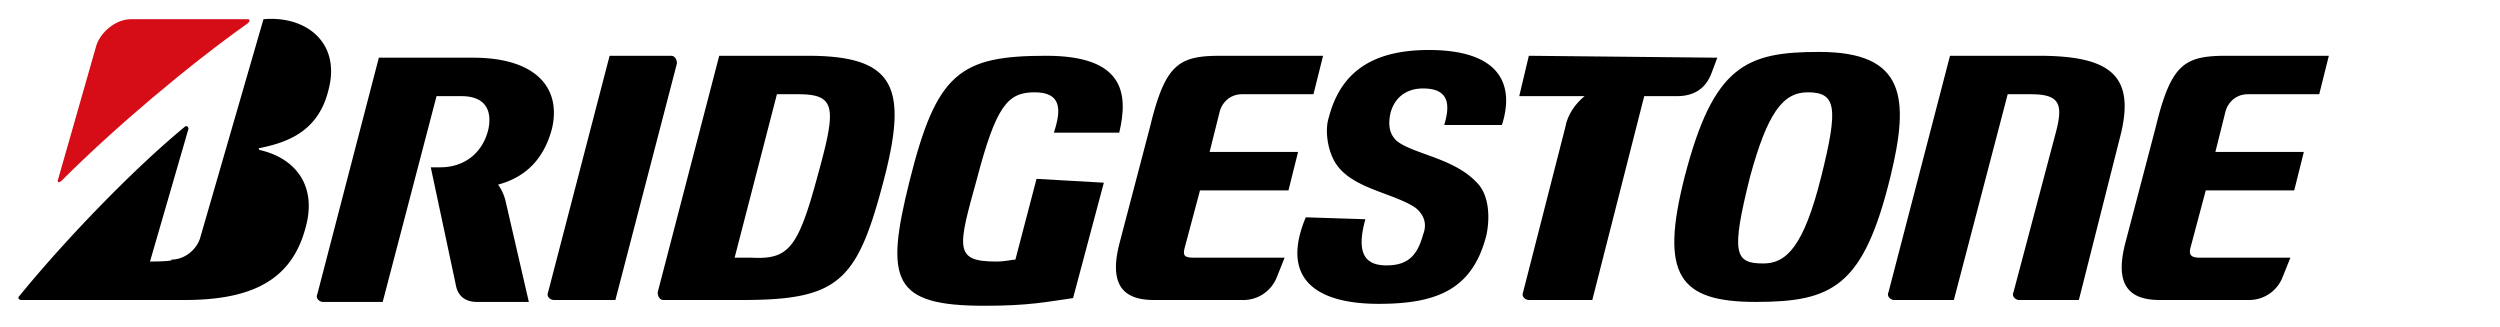
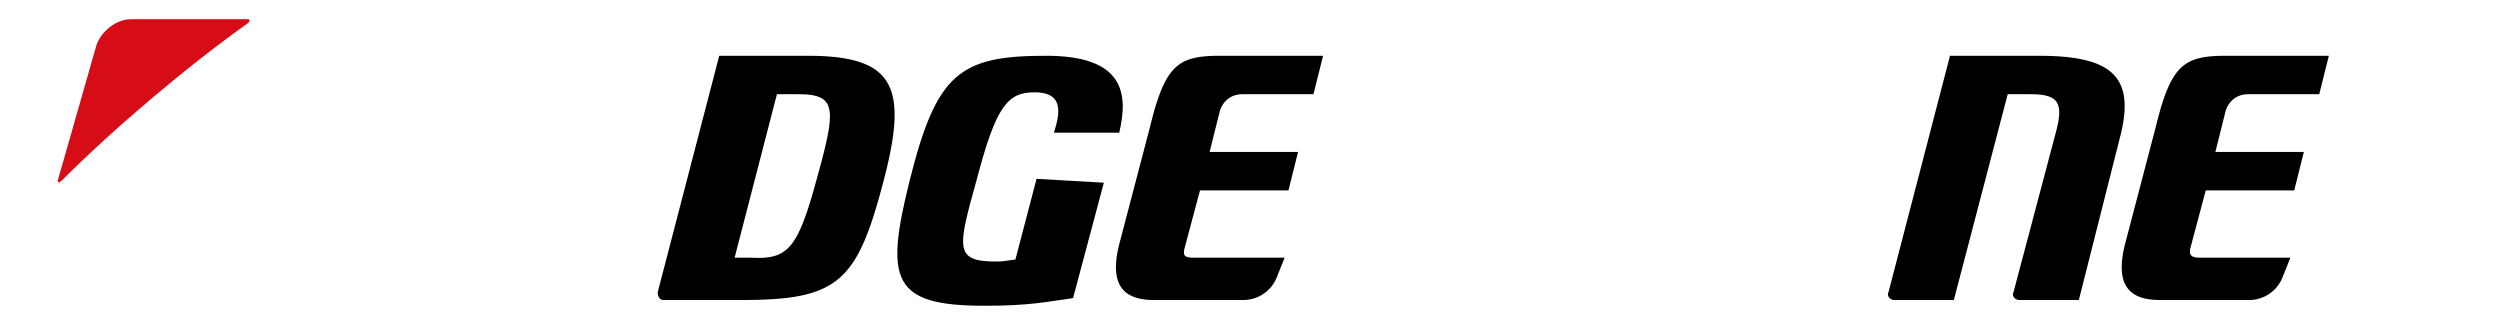
<svg xmlns="http://www.w3.org/2000/svg" viewBox="0 0 130 17">
  <path d="M53.9 9.3l-1.1 4.2c-.2 0-.5.1-1 .1-2.2 0-2-.7-1-4.3 1-3.8 1.6-4.5 3-4.5s1.4.9 1 2.1h3.4c.5-2.1.2-4-3.8-4-4.5 0-5.7.9-7.1 6.5-1.3 5.2-.9 6.5 3.9 6.5 2.3 0 3.2-.2 4.6-.4l1.6-6-3.5-.2h0z" />
  <path d="M62.1 13.4c-.5 0-.6-.1-.5-.5l.8-3H67l.5-2h-4.6l.5-2c.1-.5.5-1 1.2-1h3.7l.5-2h-5.3c-2.2 0-2.9.4-3.7 3.7l-1.6 6.1c-.5 2 .1 2.9 1.8 2.9h4.6a1.87 1.87 0 0 0 1.8-1.2l.4-1h-4.7 0zm52.3 0c-.4 0-.6-.1-.5-.5l.8-3h4.6l.5-2h-4.6l.5-2c.1-.5.5-1 1.2-1h3.7l.5-2h-5.3c-2.2 0-2.9.4-3.7 3.7l-1.6 6.1c-.5 2 .1 2.9 1.8 2.9h4.6a1.87 1.87 0 0 0 1.8-1.2l.4-1h-4.7 0zm-75.3 0h-.9l2.2-8.5h1.1c2 0 2 .7 1 4.3-1 3.7-1.5 4.3-3.4 4.2M42 2.9h-4.6l-3.2 12.3c0 .2.1.4.3.4h4.1c5.1 0 6-1 7.4-6.4 1.2-4.7.5-6.3-4-6.3m64 0h-4.6l-3.2 12.3c-.1.2.1.4.3.4h3.1l2.8-10.7h1.2c1.5 0 1.7.5 1.3 2l-2.2 8.3c-.1.2.1.4.3.4h3.1l2.2-8.7c.7-3-.6-4-4.3-4" />
-   <path d="M79.5 2.9L79 5h3.4 0c-.5.4-.9 1-1 1.6l-2.2 8.6c-.1.2.1.4.3.4h3.3L85.5 5h1.7c.9 0 1.5-.4 1.8-1.2l.3-.8-9.8-.1h0zM32 15.6l3.2-12.3c0-.2-.1-.4-.3-.4h-3.2l-3.2 12.3c-.1.2.1.4.3.4H32h0zm59.7-1.9c-1.5 0-1.7-.5-.7-4.5.9-3.3 1.7-4.4 3-4.4 1.5 0 1.6.8.7 4.4s-1.8 4.5-3 4.5m2.9-11c-3.8 0-5.5.7-7 6.5-1.3 5.1-.3 6.5 3.7 6.5s5.6-.8 7-6.5c1-4.1.8-6.5-3.7-6.5" />
  <path d="M3 9.4l2-7C5.2 1.7 6 1 6.8 1h6.1c.1 0 .1.1 0 .2C9.8 3.4 6 6.6 3.2 9.4c-.1.1-.2.1-.2 0" fill="#d60c16" />
-   <path d="M7.8 13.6l2-6.9c0-.1-.1-.2-.2-.1C6.7 9 3.2 12.7 1 15.4c-.1.1 0 .2.1.2h8.5c3.6 0 5.6-1.1 6.3-3.8.6-2.2-.6-3.6-2.4-4 0 0-.1-.1 0-.1 1.5-.3 3.1-.9 3.6-3.1.6-2.4-1.2-3.8-3.4-3.6l-3.3 11.4c-.2.6-.8 1.1-1.5 1.1.2.1-1.1.1-1.1.1zm18.5-3.1a2.47 2.47 0 0 0-.4-.9h0c1.5-.4 2.4-1.4 2.8-2.9.5-2.1-.8-3.7-4.1-3.7h-4.9l-3.2 12.3c-.1.2.1.4.3.4h3.1L22.7 5H24c1.2 0 1.6.7 1.4 1.7-.3 1.3-1.3 2-2.5 2h-.5l1.3 6.1c.1.6.5.9 1.1.9h2.7l-1.2-5.2h0zm41.6.8c-1.3 3.1.4 4.5 3.8 4.5 3.1 0 4.9-.8 5.6-3.6.2-1 .1-2.1-.5-2.7-1.2-1.3-3.4-1.5-4.2-2.2-.4-.4-.4-.9-.3-1.4.2-.8.8-1.3 1.7-1.3 1.4 0 1.4.9 1.1 1.9h3c.7-2.2-.2-3.9-3.8-3.9-3 0-4.6 1.2-5.2 3.5-.2.6-.1 1.6.3 2.3.8 1.4 3 1.6 4.2 2.4.5.4.6.9.4 1.4-.3 1.1-.8 1.6-1.9 1.6s-1.6-.6-1.1-2.4l-3.1-.1h0z" />
</svg>